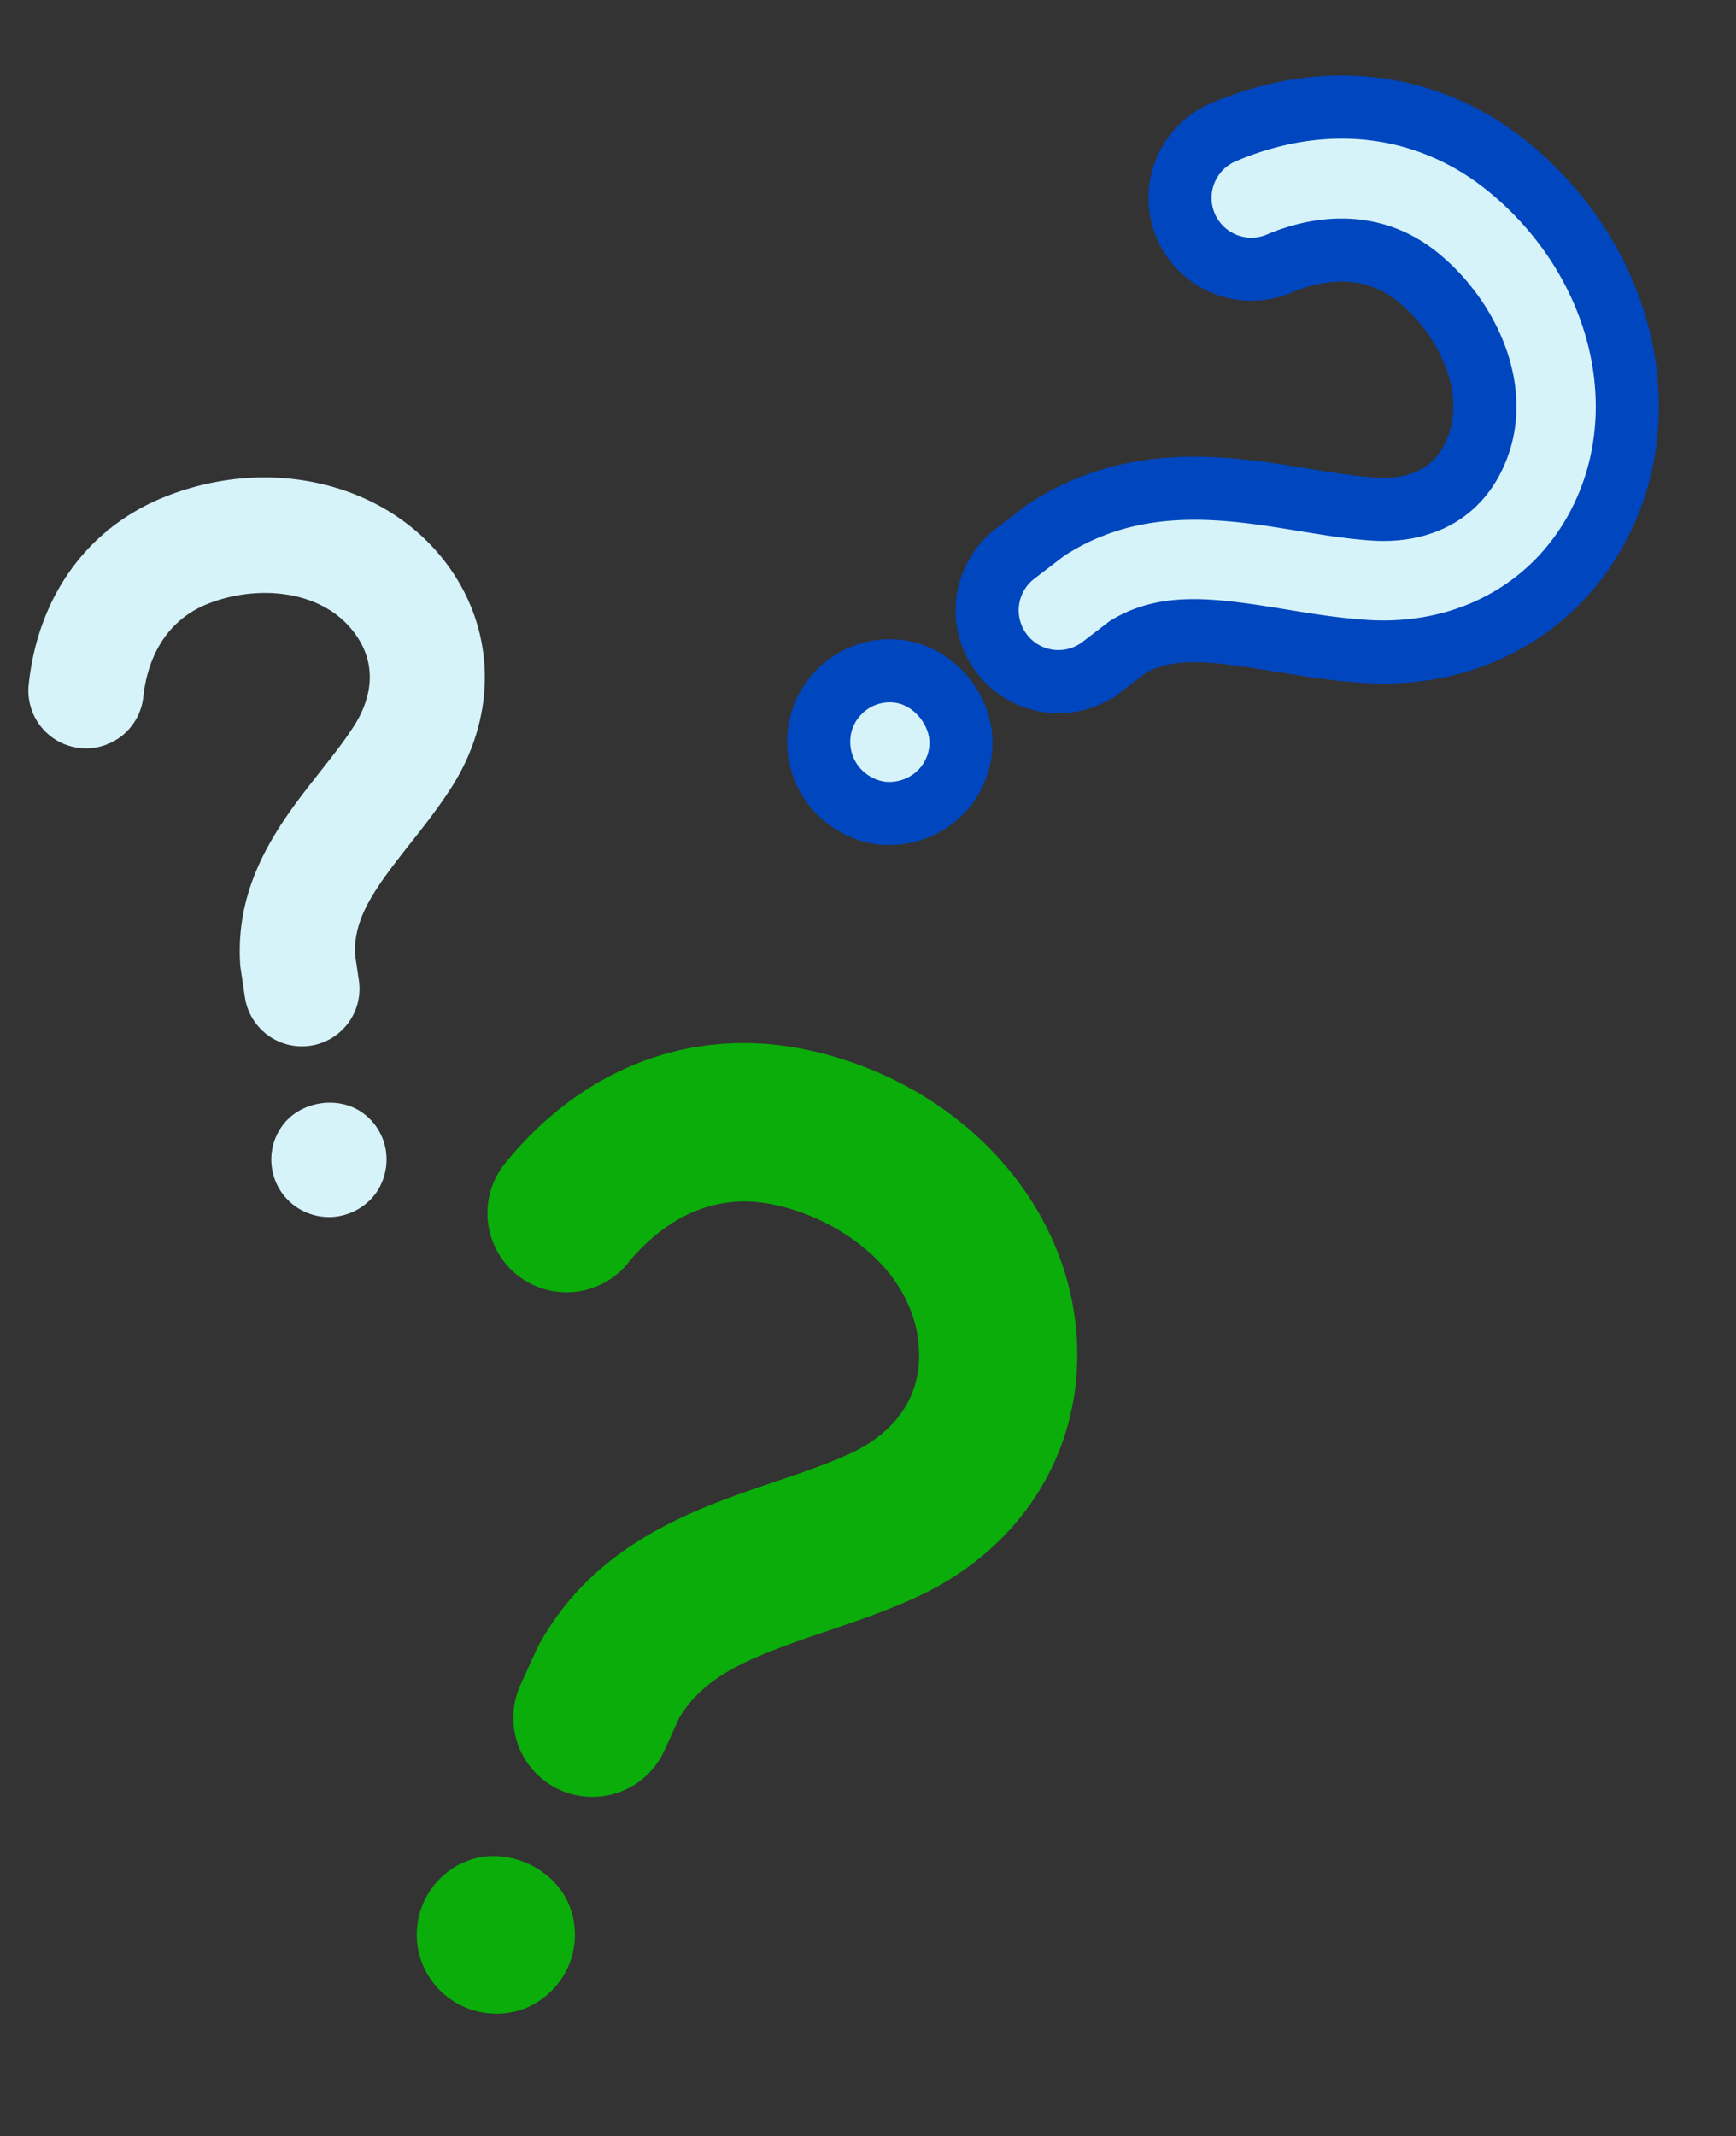
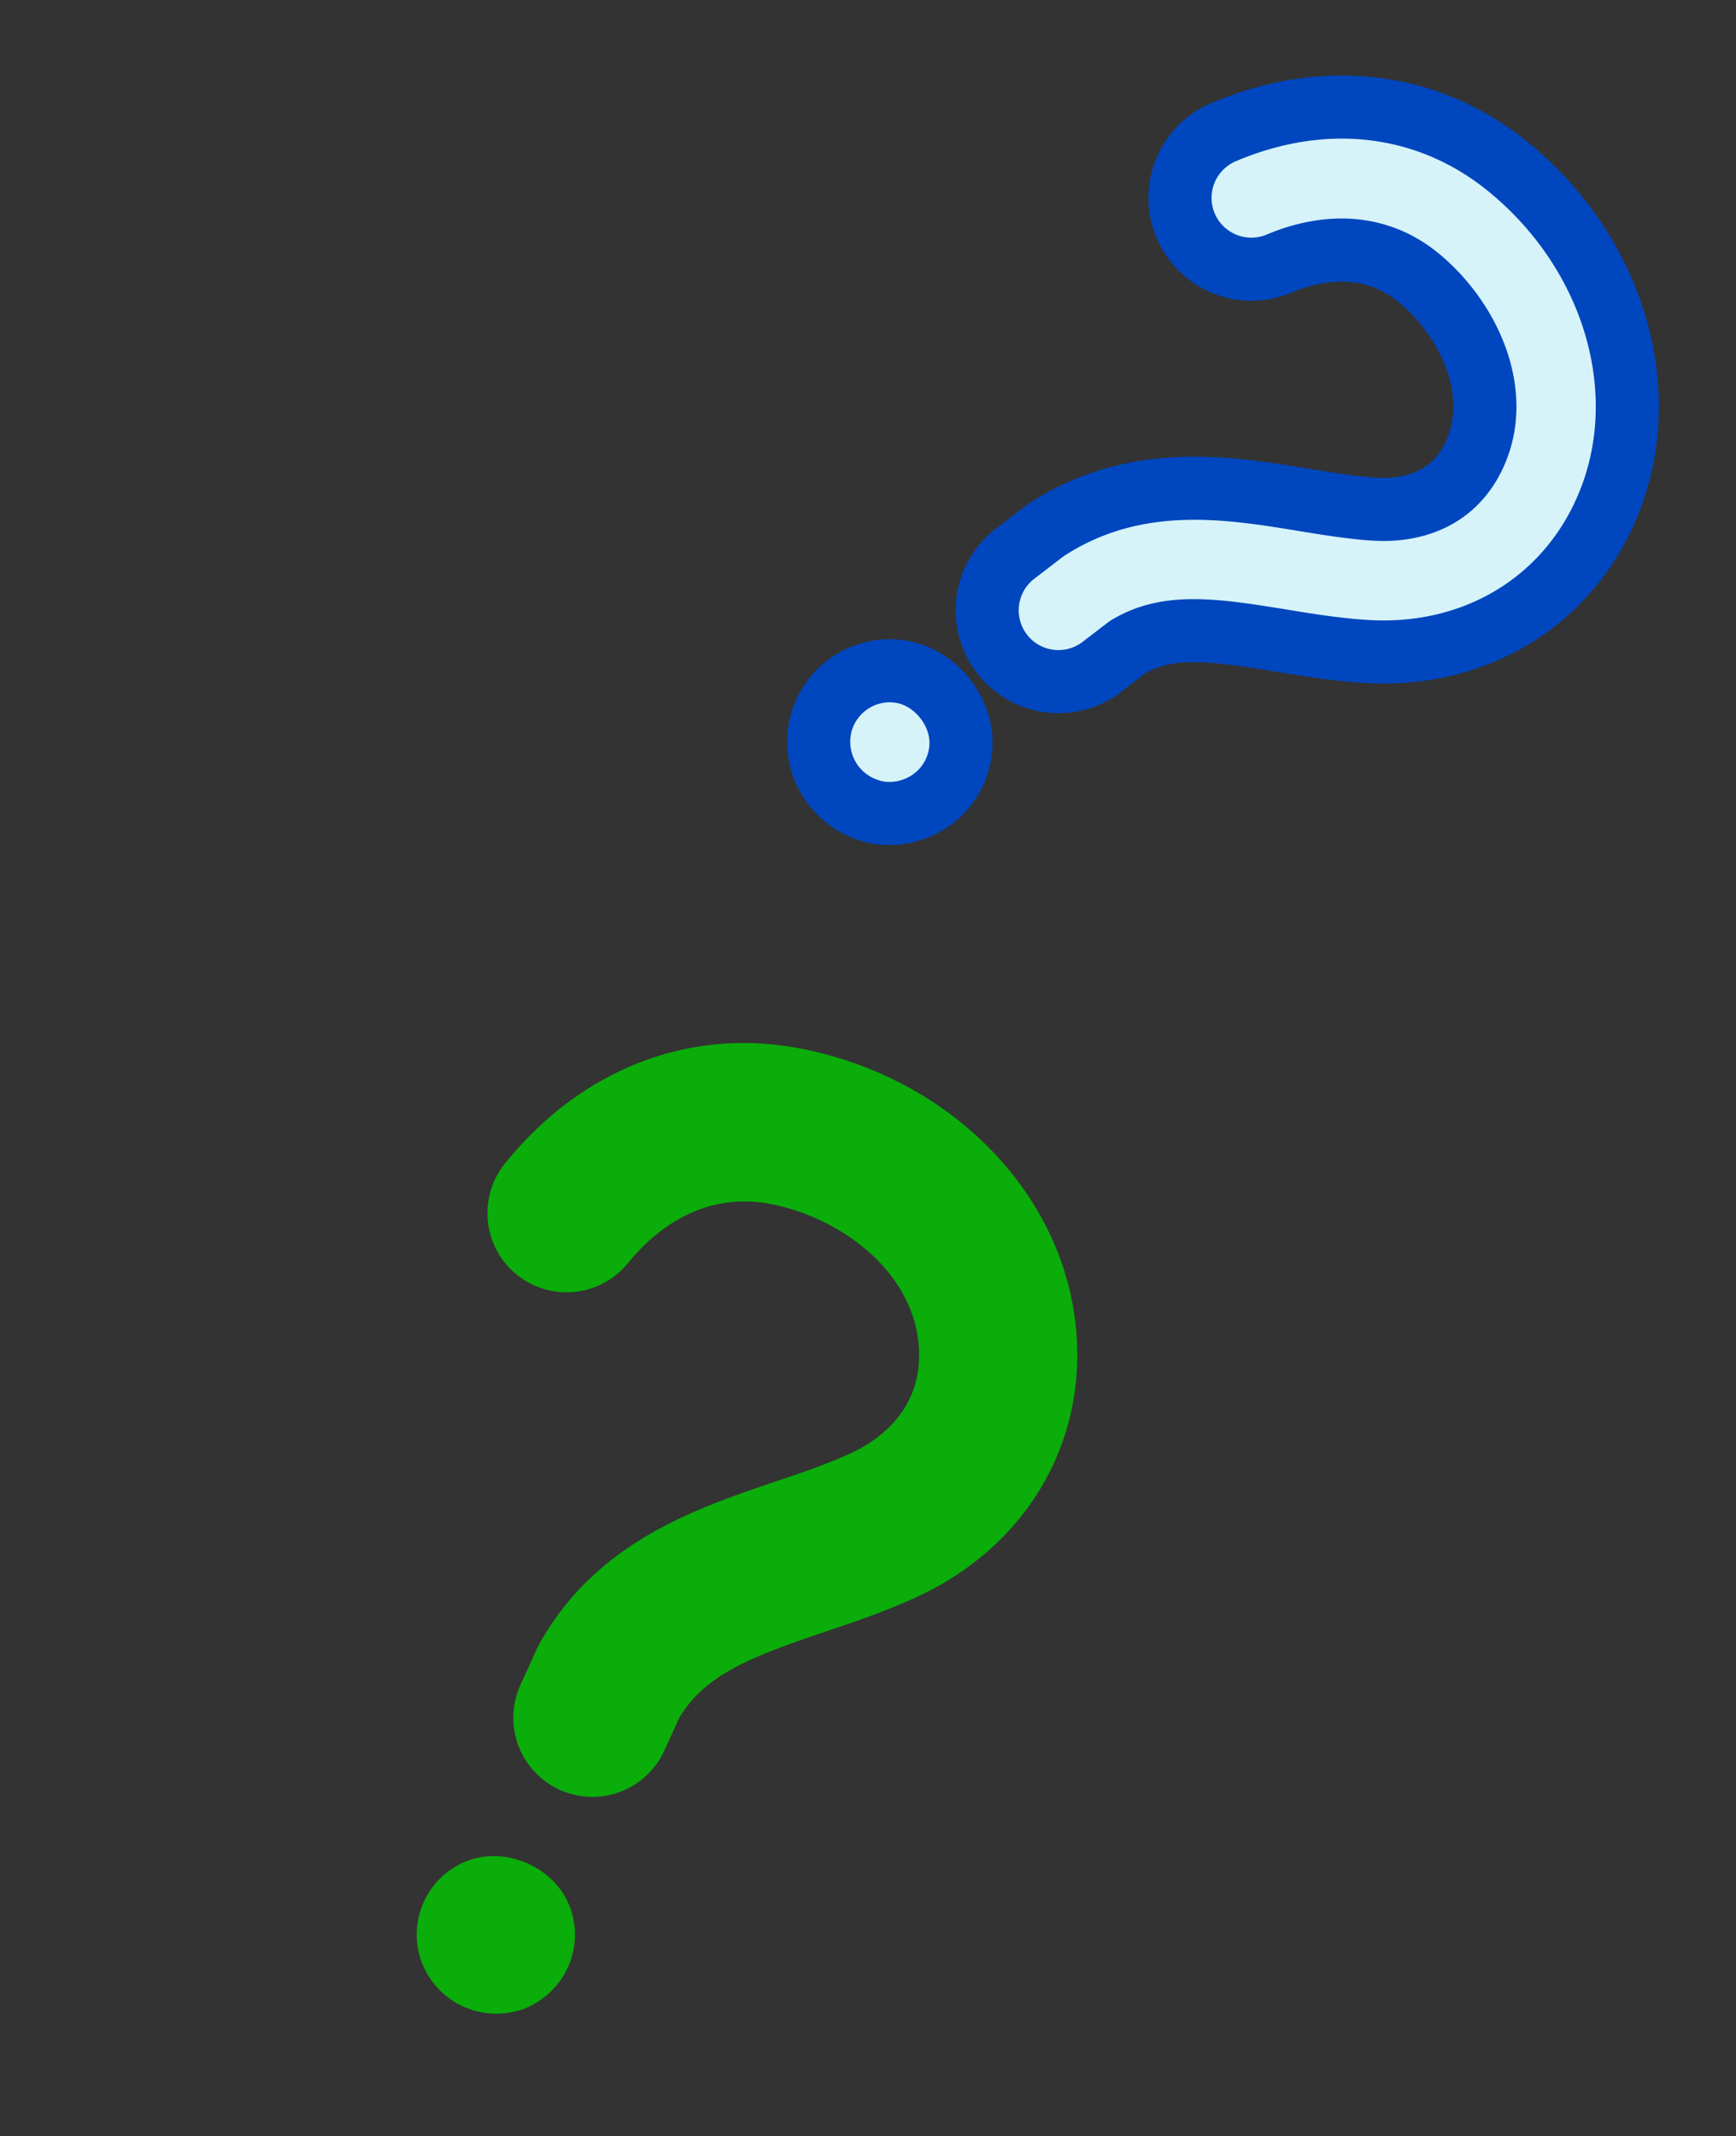
<svg xmlns="http://www.w3.org/2000/svg" width="137.617" height="169.285" viewBox="0 0 137.617 169.285">
  <rect x="0" y="0" width="137.617" height="169.285" fill="#333333" stroke="none" />
  <g fill-rule="nonzero" fill="none">
    <path d="m44.412 141.853-.051-.023a6.272 6.272 0 0 1-3.104-8.31l1.301-2.852c.073-.164.155-.326.245-.481 4.504-7.98 12.31-10.625 18.586-12.75 2.127-.721 4.139-1.4 5.964-2.232 2.225-1.01 5.896-3.475 5.474-8.609-.482-5.926-6.24-10.107-11.686-11.175-5.687-1.118-9.552 2.443-11.35 4.663a6.277 6.277 0 0 1-8.824.929 6.277 6.277 0 0 1-.929-8.823c6.08-7.512 14.651-10.818 23.515-9.079 11.926 2.348 20.882 11.576 21.772 22.46.74 9.061-4.158 17.126-12.787 21.049-2.397 1.088-4.803 1.905-7.13 2.691-5.8 1.966-9.5 3.36-11.567 6.83l-1.175 2.577a6.264 6.264 0 0 1-8.254 3.135zm-7.65 17.175a6.32 6.32 0 0 1-3.3-3.46c-.616-1.545-.554-3.302.122-4.82.663-1.49 1.928-2.712 3.488-3.287 3.064-1.176 6.902.533 8.078 3.597.617 1.544.555 3.302-.108 4.791a6.395 6.395 0 0 1-3.472 3.329 6.395 6.395 0 0 1-4.808-.15z" fill="#0AAD0A" />
-     <path d="m24.648 82.863-.04.006a4.569 4.569 0 0 1-5.193-3.844l-.337-2.26a3.772 3.772 0 0 1-.04-.39c-.415-6.662 3.304-11.374 6.295-15.162 1.013-1.285 1.973-2.498 2.758-3.73.958-1.5 2.223-4.462-.071-7.43-2.646-3.43-7.822-3.699-11.573-2.191-3.918 1.573-4.866 5.282-5.084 7.352a4.572 4.572 0 0 1-5.021 4.067 4.572 4.572 0 0 1-4.068-5.021c.735-7.001 4.659-12.421 10.763-14.875 8.217-3.297 17.35-1.212 22.21 5.083 4.047 5.242 4.254 12.112.54 17.931-1.033 1.616-2.178 3.07-3.288 4.473-2.764 3.502-4.471 5.821-4.357 8.761l.305 2.04a4.563 4.563 0 0 1-3.799 5.19zm2.14 13.527a4.604 4.604 0 0 1-3.388-.805 4.543 4.543 0 0 1-1.838-2.993 4.53 4.53 0 0 1 .827-3.391c1.405-1.934 4.428-2.413 6.362-1.008a4.53 4.53 0 0 1 1.835 2.97 4.658 4.658 0 0 1-.801 3.41 4.658 4.658 0 0 1-2.997 1.817z" fill="#D5F3F9" />
    <path d="m79.454 51.846-.031-.04a5.653 5.653 0 0 1 1.045-7.925l2.243-1.72c.127-.099.261-.193.398-.279 6.96-4.444 14.291-3.246 20.184-2.281 1.998.326 3.886.636 5.69.747 2.199.137 6.163-.27 7.999-4.535 2.124-4.92-.69-10.682-4.57-13.837-4.053-3.296-8.636-2.097-11.006-1.091a5.657 5.657 0 0 1-7.414-2.994 5.657 5.657 0 0 1 2.994-7.414c8.016-3.405 16.235-2.41 22.553 2.725 8.497 6.914 11.718 18.046 7.822 27.083-3.245 7.524-10.555 11.869-19.081 11.34-2.368-.148-4.628-.516-6.813-.875-5.447-.89-8.98-1.346-12.094.54l-2.025 1.554a5.645 5.645 0 0 1-7.894-.998zm-13.355 10.43a5.696 5.696 0 0 1-1.161-4.149c.162-1.49.955-2.862 2.135-3.784a5.604 5.604 0 0 1 4.167-1.14c2.935.36 5.267 3.345 4.906 6.28a5.604 5.604 0 0 1-2.113 3.767 5.763 5.763 0 0 1-4.171 1.18 5.763 5.763 0 0 1-3.763-2.154z" stroke="#0046BE" stroke-width="5" fill="#D5F3F9" />
  </g>
</svg>